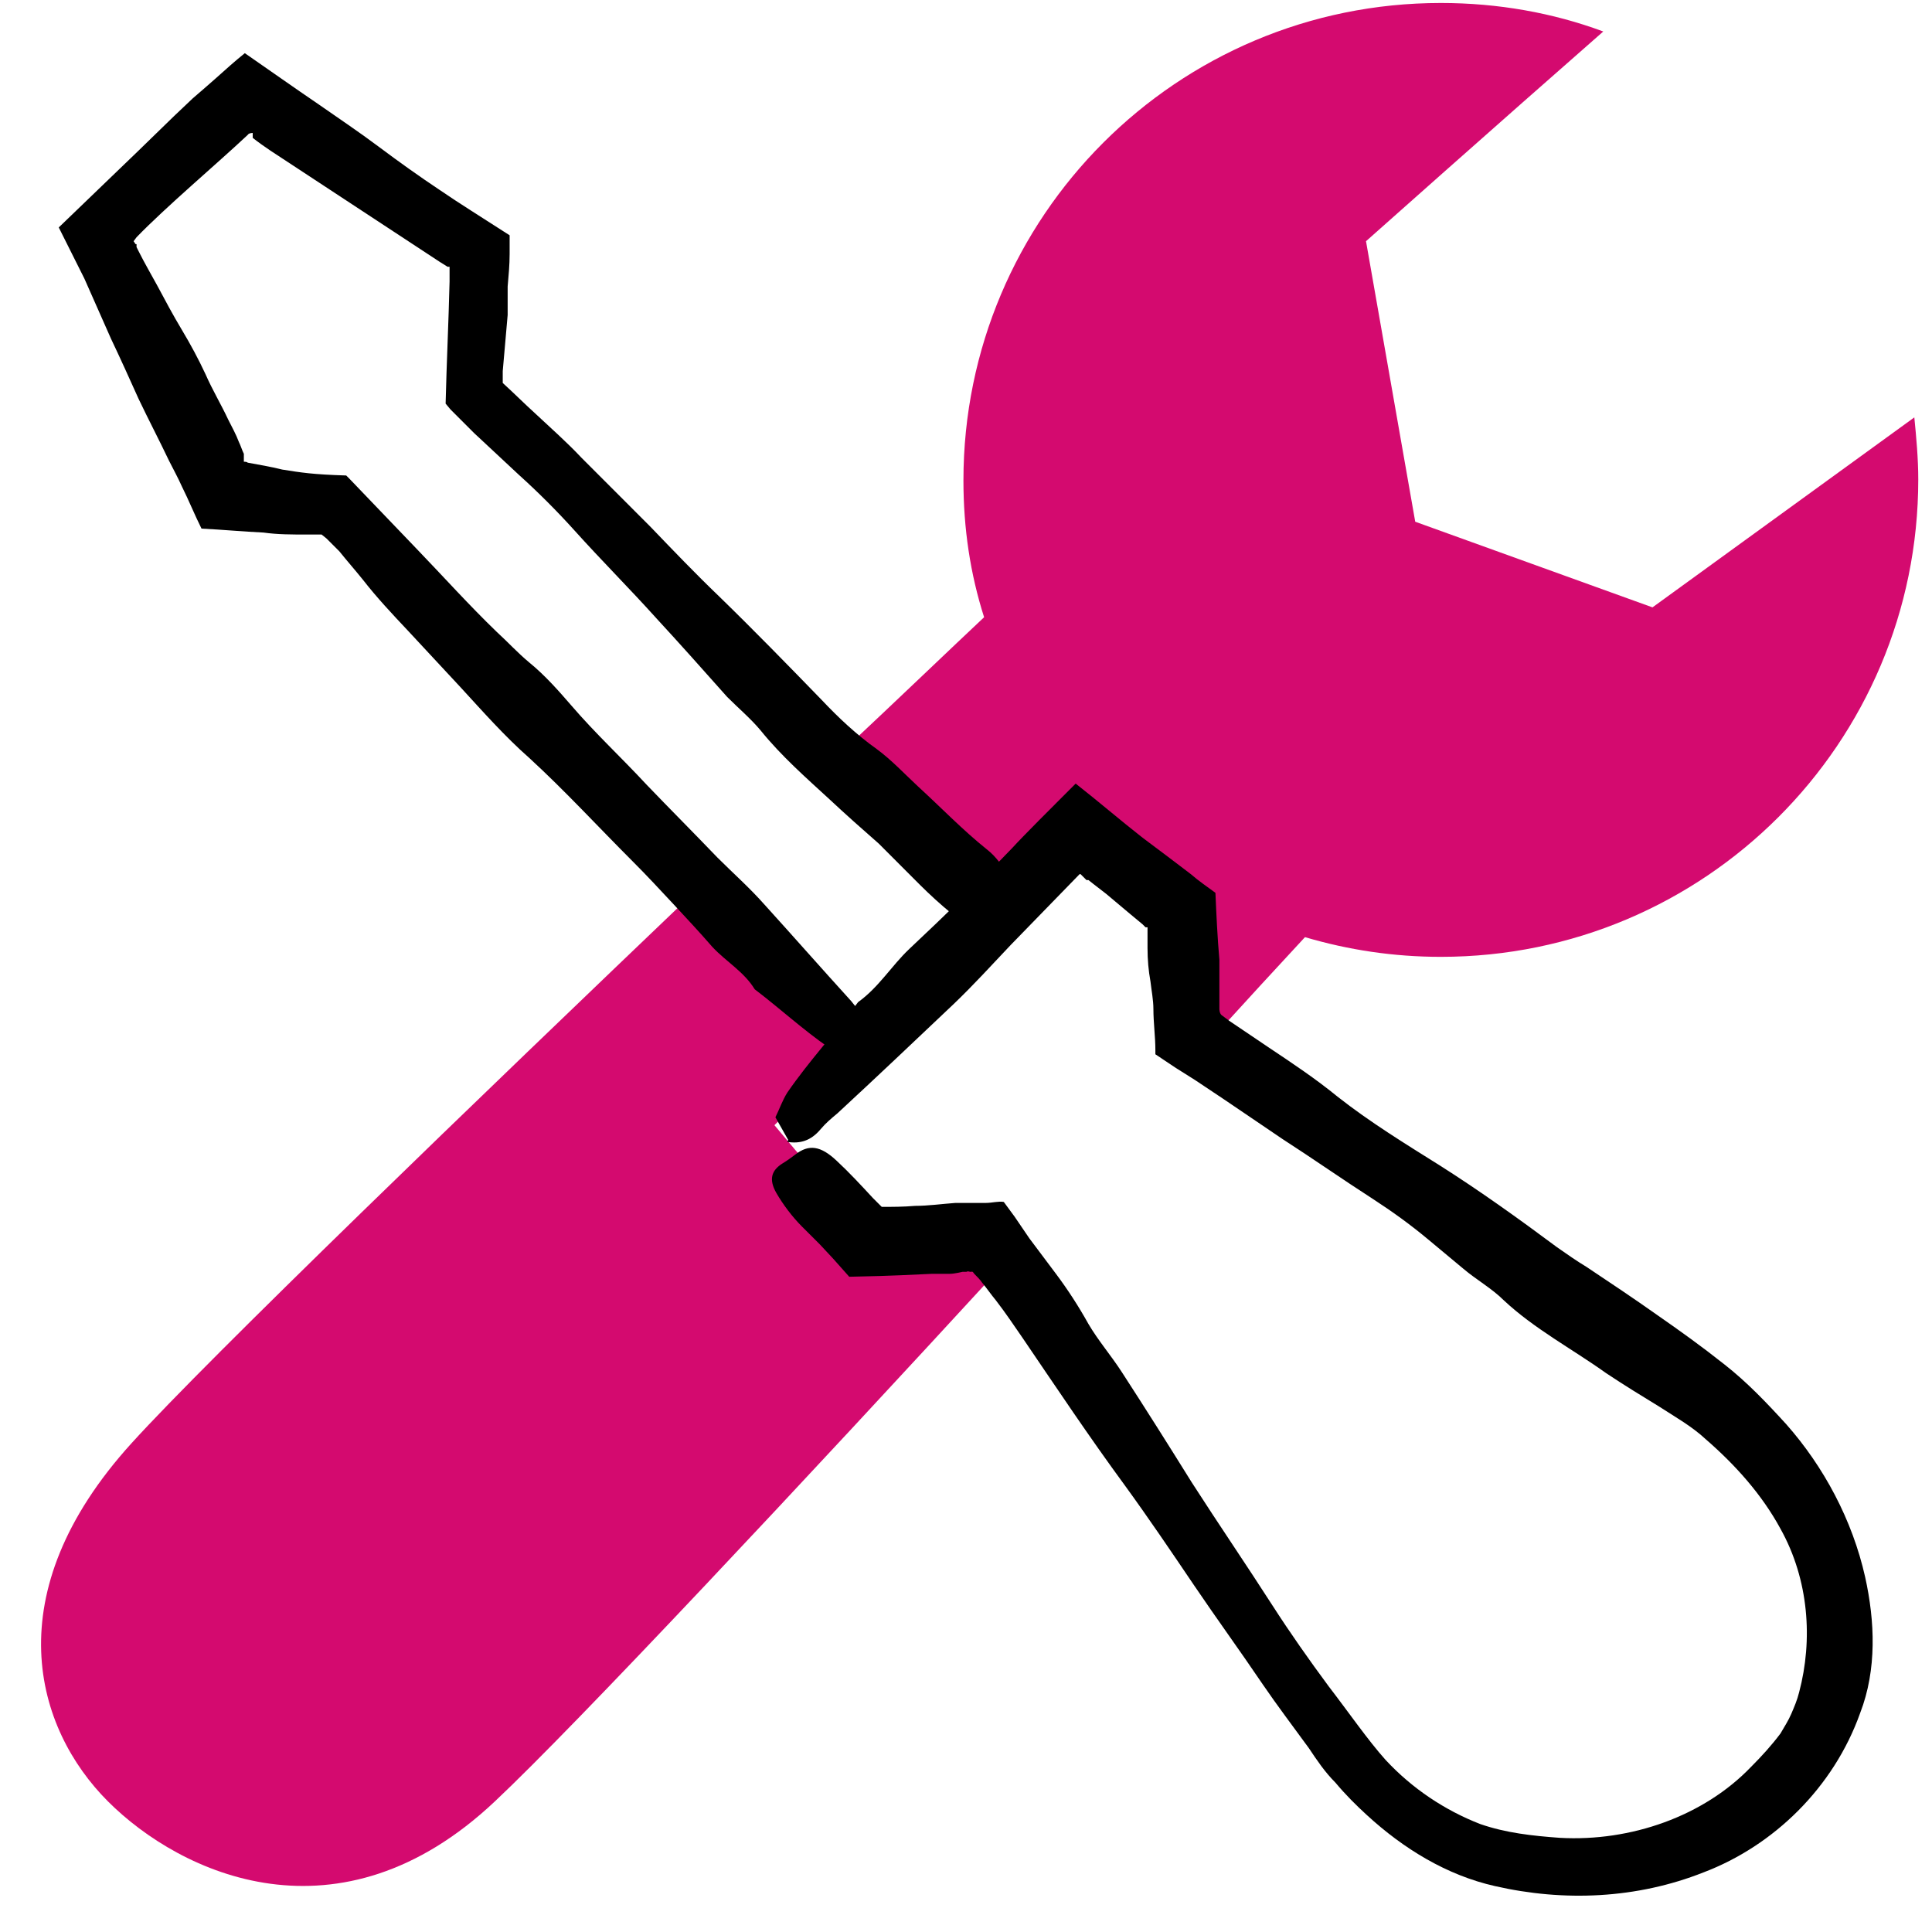
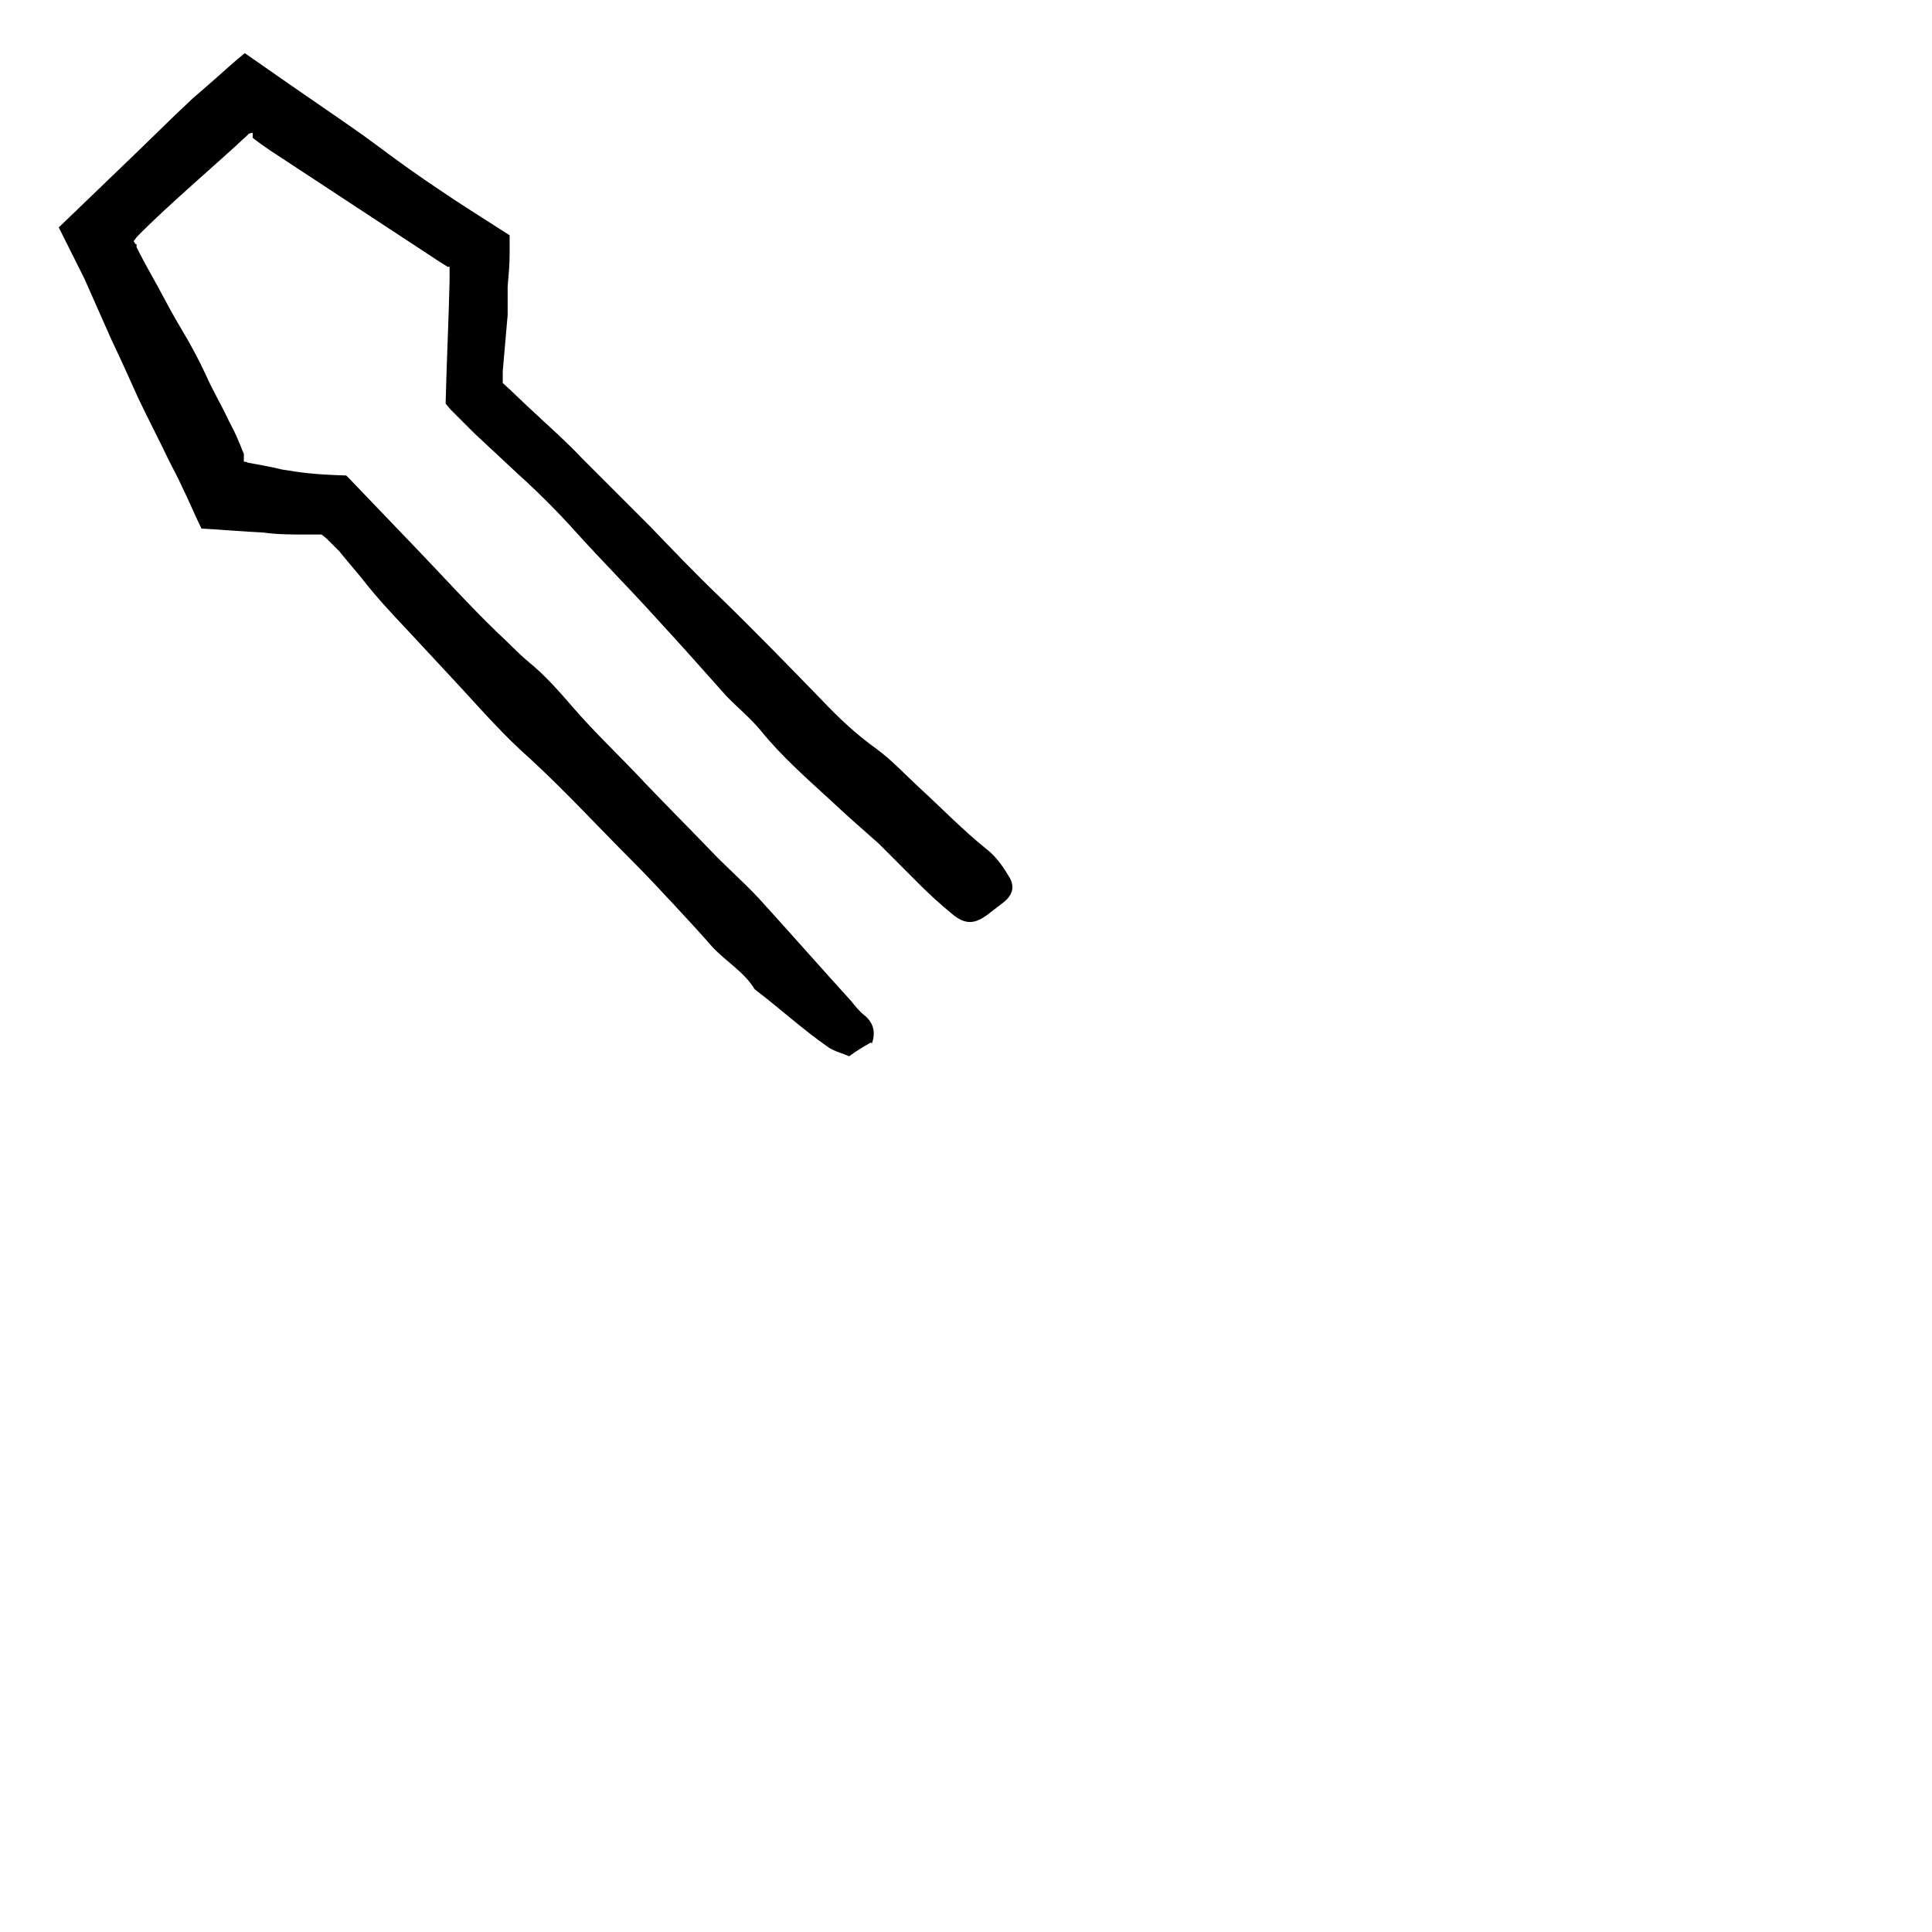
<svg xmlns="http://www.w3.org/2000/svg" width="46" height="46" viewBox="0 0 46 46" fill="none">
-   <path d="M23.454 29.391H20.665L18.931 27.375L18.439 26.79L20.267 24.985L16.634 21.141C11.36 26.18 4.962 32.344 3.134 34.36C-0.124 37.946 0.837 41.157 2.571 42.891C4.306 44.626 8.079 46.383 11.782 42.891C13.704 41.086 19.142 35.274 23.923 30.071C23.642 29.625 23.454 29.368 23.454 29.368" fill="#D40A6F" />
-   <path d="M19.939 18L23.501 21.75L25.657 19.618L28.165 21.68L28.282 24.61C28.282 24.61 28.446 24.704 28.704 24.891C29.642 23.86 30.462 22.969 31.071 22.313C32.102 22.618 33.181 22.782 34.306 22.782C40.587 22.782 45.673 17.696 45.673 11.415C45.673 10.922 45.626 10.407 45.579 9.938L39.345 14.461L33.696 12.422L32.524 5.743C32.524 5.743 35.712 2.907 38.173 0.75C36.977 0.305 35.665 0.071 34.306 0.071C28.024 0.071 22.939 5.157 22.939 11.438C22.939 12.586 23.102 13.665 23.431 14.696C22.681 15.399 21.462 16.571 19.962 17.977" fill="#D40A6F" />
-   <path d="M18.767 27.141C18.673 26.977 18.58 26.813 18.462 26.602C18.556 26.415 18.626 26.204 18.744 26.016C19.259 25.266 19.892 24.586 20.431 23.86C20.923 23.508 21.228 22.993 21.65 22.594C22.072 22.196 22.494 21.797 22.892 21.399C23.291 21 23.712 20.602 24.111 20.18C24.345 19.922 25.048 19.219 25.611 18.657C26.15 19.079 26.666 19.524 27.205 19.946C27.392 20.086 27.58 20.227 27.767 20.368C27.955 20.508 28.166 20.672 28.353 20.813C28.541 20.977 28.751 21.118 28.939 21.258C28.962 21.797 28.986 22.313 29.033 22.852V24.024C29.033 24.024 29.033 24.118 29.08 24.165L29.267 24.305L30.205 24.938C30.767 25.313 31.33 25.688 31.845 26.11C32.619 26.719 33.462 27.235 34.283 27.75C35.244 28.36 36.158 29.016 37.072 29.696C37.306 29.86 37.541 30.024 37.775 30.165C38.337 30.54 38.9 30.915 39.462 31.313C40.001 31.688 40.494 32.04 41.056 32.485C41.595 32.907 42.064 33.399 42.533 33.914C43.423 34.922 44.103 36.188 44.408 37.547C44.642 38.602 44.689 39.751 44.291 40.782C43.658 42.563 42.228 43.946 40.564 44.579C38.97 45.211 37.236 45.282 35.595 44.907C34.447 44.649 33.416 44.016 32.548 43.219C32.291 42.985 32.033 42.727 31.798 42.446C31.541 42.188 31.353 41.907 31.166 41.626C30.791 41.11 30.416 40.618 30.064 40.102C29.525 39.305 28.962 38.532 28.423 37.735C27.884 36.938 27.345 36.141 26.783 35.368C25.939 34.219 25.142 33.024 24.345 31.852C24.134 31.547 23.947 31.266 23.712 30.961C23.595 30.821 23.501 30.68 23.384 30.54C23.337 30.469 23.267 30.399 23.197 30.329C23.15 30.258 23.15 30.282 23.103 30.282C23.08 30.282 23.056 30.258 23.009 30.282H22.916C22.916 30.282 22.728 30.329 22.611 30.329C22.47 30.329 22.33 30.329 22.189 30.329C21.626 30.352 21.392 30.375 20.22 30.399L19.845 29.977L19.517 29.625C19.376 29.485 19.236 29.344 19.095 29.204C18.861 28.969 18.65 28.688 18.486 28.407C18.298 28.079 18.369 27.868 18.626 27.704C18.744 27.633 18.837 27.563 18.931 27.493C19.259 27.235 19.541 27.282 19.916 27.633C20.22 27.915 20.501 28.219 20.783 28.524L20.994 28.735C21.251 28.735 21.509 28.735 21.791 28.711C22.095 28.711 22.423 28.665 22.751 28.641H22.869H23.056H23.478C23.619 28.641 23.783 28.594 23.9 28.618L24.158 28.969L24.509 29.485L24.72 29.766C24.861 29.954 25.001 30.141 25.142 30.329C25.423 30.704 25.681 31.102 25.916 31.524C26.15 31.922 26.455 32.274 26.712 32.672C27.275 33.54 27.837 34.43 28.376 35.297C29.009 36.282 29.666 37.243 30.298 38.227C30.72 38.883 31.166 39.516 31.634 40.149C32.103 40.758 32.572 41.438 32.994 41.907C33.626 42.586 34.4 43.102 35.244 43.43C35.853 43.641 36.486 43.711 37.142 43.758C38.83 43.852 40.564 43.243 41.689 42.071C41.947 41.813 42.181 41.555 42.392 41.274C42.486 41.11 42.58 40.969 42.65 40.805C42.72 40.641 42.791 40.477 42.837 40.29C43.166 39.047 43.072 37.618 42.392 36.399C41.947 35.579 41.314 34.876 40.611 34.266C40.283 33.961 39.908 33.751 39.509 33.493C39.087 33.235 38.666 32.977 38.244 32.696C37.423 32.11 36.533 31.641 35.806 30.961C35.525 30.68 35.15 30.469 34.845 30.211C34.564 29.977 34.283 29.743 34.001 29.508C33.58 29.157 33.158 28.852 32.689 28.547C31.962 28.079 31.259 27.586 30.533 27.118L29.15 26.18L28.447 25.711L28.001 25.43L27.72 25.243L27.58 25.149L27.509 25.102C27.509 25.102 27.509 25.055 27.509 25.008C27.509 24.68 27.462 24.352 27.462 24.024C27.462 23.813 27.416 23.579 27.392 23.368C27.345 23.11 27.322 22.852 27.322 22.571V22.383V22.243V22.149V22.125V22.079H27.275L27.205 22.008L26.923 21.774L26.337 21.282L26.033 21.047L25.916 20.954H25.869L25.728 20.813H25.705L24.064 22.5C23.619 22.969 23.173 23.461 22.705 23.907C21.791 24.774 20.876 25.641 19.939 26.508C19.798 26.625 19.658 26.743 19.541 26.883C19.306 27.165 19.048 27.235 18.744 27.188" fill="black" />
  <path d="M20.735 24.821C20.571 24.915 20.407 25.008 20.22 25.149C20.056 25.079 19.868 25.032 19.727 24.938C19.118 24.516 18.556 24 17.97 23.555C17.712 23.133 17.29 22.899 16.962 22.547C16.657 22.196 16.329 21.844 16.024 21.516C15.696 21.165 15.392 20.836 15.063 20.508C14.243 19.688 13.446 18.821 12.602 18.047C12.017 17.532 11.501 16.946 10.962 16.36L9.72 15.024C9.345 14.626 8.97 14.227 8.642 13.805C8.454 13.571 8.267 13.36 8.079 13.126L7.774 12.821L7.657 12.727C7.657 12.727 7.587 12.727 7.306 12.727C6.954 12.727 6.603 12.727 6.274 12.68C5.782 12.657 5.29 12.61 4.798 12.586C4.634 12.258 4.493 11.907 4.329 11.579C4.235 11.368 4.118 11.157 4.024 10.969C3.79 10.477 3.532 9.985 3.298 9.493C3.087 9.024 2.876 8.555 2.642 8.063C2.431 7.594 2.22 7.102 2.009 6.633L1.399 5.415L3.274 3.61L4.142 2.766L4.587 2.344C4.751 2.204 4.938 2.04 5.126 1.875C5.36 1.665 5.595 1.454 5.829 1.266C6.438 1.688 7.001 2.086 7.587 2.485C8.056 2.813 8.548 3.141 9.017 3.493C9.485 3.844 9.978 4.196 10.47 4.524C10.985 4.875 11.407 5.133 12.134 5.602V6.047C12.134 6.305 12.11 6.563 12.087 6.821V7.5L11.97 8.836V9.118C12.227 9.352 12.485 9.61 12.743 9.844C13.118 10.196 13.493 10.524 13.845 10.899C14.407 11.461 14.946 12.001 15.485 12.54C16.024 13.102 16.564 13.665 17.126 14.204C17.946 15.001 18.767 15.844 19.564 16.665C19.962 17.086 20.384 17.485 20.876 17.836C21.227 18.094 21.532 18.422 21.86 18.727C22.399 19.219 22.915 19.758 23.501 20.227C23.712 20.391 23.876 20.625 24.017 20.86C24.181 21.118 24.11 21.329 23.852 21.516L23.548 21.75C23.22 22.008 22.985 22.032 22.657 21.75C22.399 21.54 22.142 21.305 21.907 21.071C21.579 20.743 21.251 20.415 20.923 20.086C20.548 19.758 20.126 19.383 19.751 19.032C19.189 18.516 18.602 18 18.11 17.391C17.876 17.11 17.571 16.852 17.314 16.594C16.751 15.961 16.189 15.329 15.626 14.719C14.993 14.016 14.313 13.336 13.681 12.633C13.259 12.165 12.813 11.719 12.345 11.297L11.642 10.641L11.29 10.313C11.102 10.126 10.915 9.938 10.727 9.75L10.61 9.61C10.634 8.625 10.681 7.665 10.704 6.704V6.469V6.352C10.704 6.352 10.704 6.352 10.681 6.352H10.657L10.47 6.235L6.438 3.586C6.298 3.493 6.134 3.375 6.017 3.282C6.017 3.282 6.017 3.235 6.017 3.211V3.165C6.017 3.165 5.923 3.165 5.899 3.211C5.149 3.915 3.954 4.922 3.251 5.649L3.181 5.743L3.228 5.813H3.251C3.251 5.813 3.251 5.836 3.251 5.883L3.298 5.977C3.438 6.258 3.603 6.54 3.743 6.797C3.931 7.149 4.118 7.5 4.329 7.852C4.54 8.204 4.728 8.555 4.892 8.907C5.056 9.282 5.267 9.633 5.431 9.985C5.524 10.172 5.618 10.336 5.688 10.524C5.735 10.618 5.759 10.711 5.806 10.805V10.876C5.806 10.876 5.806 10.969 5.806 10.993C5.829 10.993 5.876 10.993 5.899 11.016C6.157 11.063 6.438 11.11 6.72 11.18C7.165 11.251 7.446 11.297 8.243 11.321L8.313 11.391C8.853 11.954 9.392 12.516 9.931 13.079C10.563 13.735 11.173 14.415 11.829 15.047C12.087 15.282 12.321 15.54 12.602 15.774C12.977 16.079 13.306 16.454 13.61 16.805C14.173 17.461 14.806 18.047 15.392 18.68C15.954 19.266 16.517 19.829 17.079 20.415C17.454 20.79 17.852 21.141 18.204 21.54C18.884 22.29 19.564 23.063 20.267 23.836C20.36 23.954 20.454 24.071 20.571 24.165C20.806 24.352 20.852 24.586 20.759 24.844" fill="black" />
</svg>